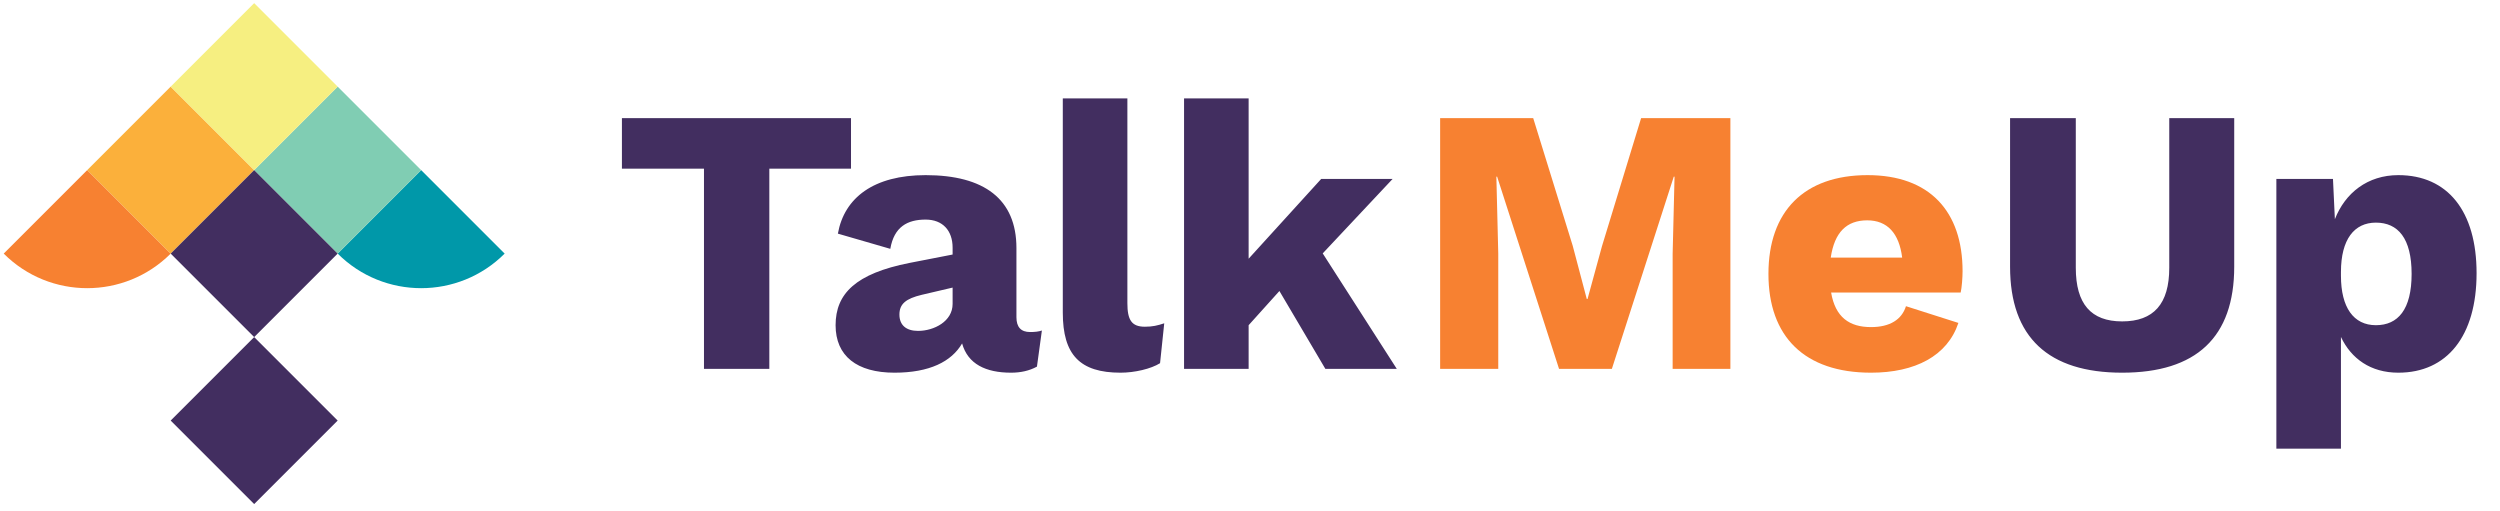
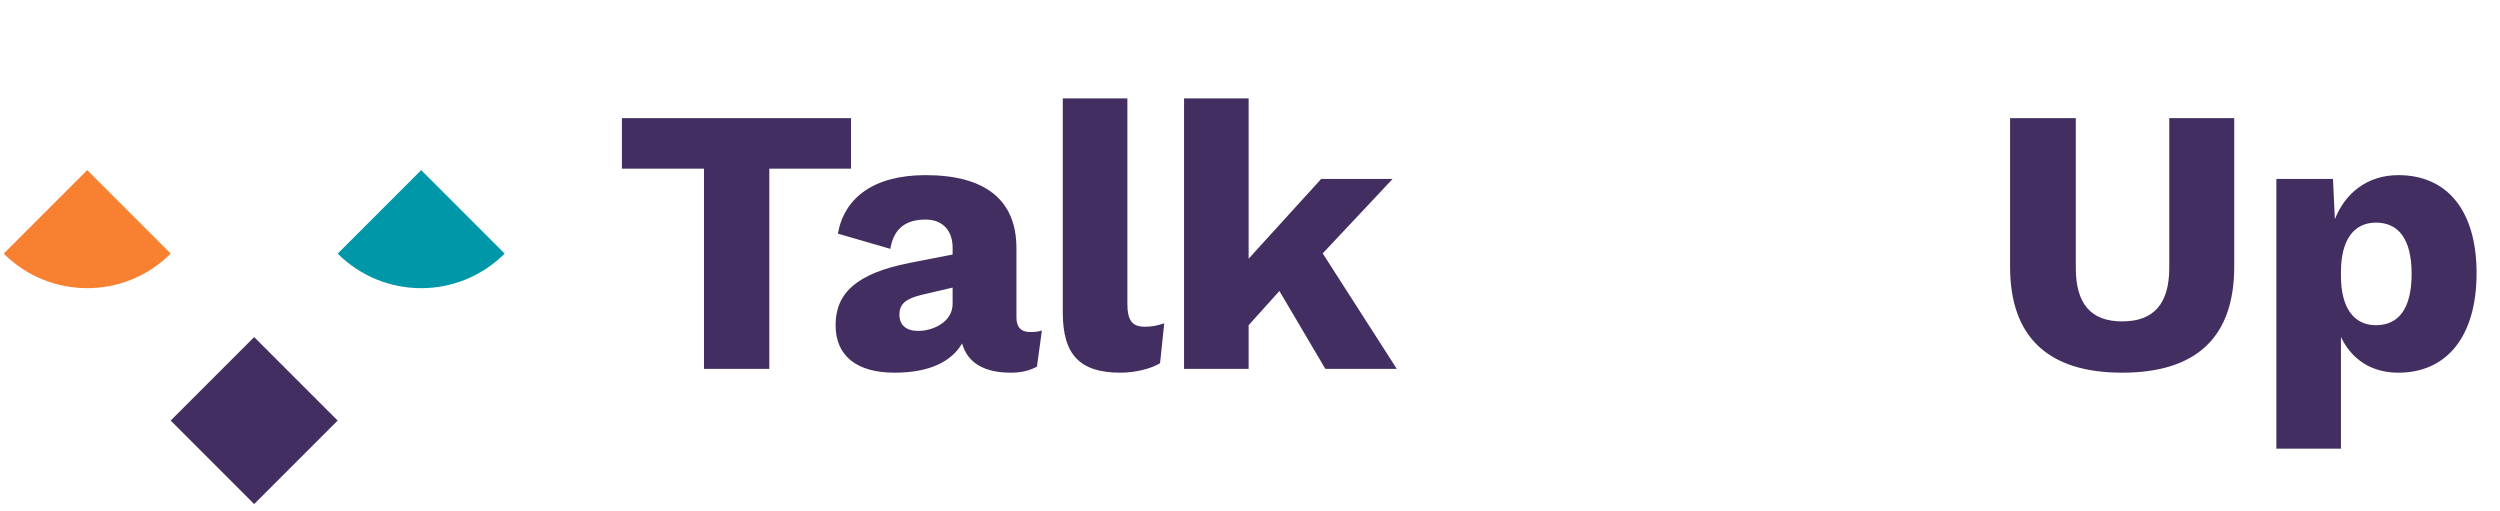
<svg xmlns="http://www.w3.org/2000/svg" width="279" height="57" viewBox="0 0 279 57" fill="none">
  <path d="M94.972 13.185H69.406V18.824H78.564V41.168H85.857V18.824H94.972V13.185ZM114.96 37.055C113.942 37.055 113.434 36.504 113.434 35.402V27.685C113.434 22.216 109.83 19.545 103.3 19.545C97.534 19.545 94.227 22.046 93.507 26.074L99.357 27.77C99.781 25.311 101.265 24.506 103.3 24.506C105.208 24.506 106.311 25.735 106.311 27.643V28.406L101.52 29.339C95.499 30.526 93.252 32.773 93.252 36.292C93.252 39.726 95.626 41.592 99.824 41.592C103.724 41.592 106.183 40.362 107.371 38.327C108.007 40.617 109.999 41.592 112.84 41.592C113.9 41.592 114.875 41.38 115.723 40.914L116.274 36.886C115.893 37.013 115.469 37.055 114.96 37.055ZM102.452 36.928C101.138 36.928 100.375 36.292 100.375 35.105C100.375 33.918 101.096 33.324 102.876 32.9L106.311 32.095V33.918C106.311 35.868 104.233 36.928 102.452 36.928ZM125.816 10.981H118.608V34.893C118.608 39.599 120.516 41.592 125.053 41.592C126.622 41.592 128.445 41.168 129.462 40.532L129.929 36.08C129.166 36.335 128.614 36.462 127.766 36.462C126.282 36.462 125.816 35.699 125.816 33.833V10.981ZM147.912 41.168H155.883L147.615 28.279L155.416 19.969H147.445L139.347 28.872V10.981H132.14V41.168H139.347V36.292L142.782 32.476L147.912 41.168ZM249.339 13.185H242.089V29.89C242.089 33.918 240.35 35.868 236.831 35.868C233.355 35.868 231.659 33.918 231.659 29.89V13.185H224.324V29.763C224.324 37.649 228.606 41.592 236.831 41.592C245.099 41.592 249.339 37.649 249.339 29.763V13.185ZM267.652 19.545C264.218 19.545 261.716 21.538 260.572 24.463L260.36 19.969H254.042V50.072H261.25V37.606C262.395 40.023 264.557 41.592 267.652 41.592C273.079 41.592 276.386 37.522 276.386 30.484C276.386 23.573 273.164 19.545 267.652 19.545ZM265.151 36.292C262.649 36.292 261.25 34.3 261.25 30.78V30.357C261.25 26.71 262.734 24.845 265.151 24.845C267.61 24.845 269.136 26.583 269.136 30.569C269.136 34.554 267.61 36.292 265.151 36.292Z" fill="#422E60" />
-   <path d="M193.111 13.185H183.148L178.781 27.473L177.169 33.367H177.085L175.516 27.431L171.106 13.185H160.719V41.168H167.206V28.321L166.994 19.715H167.079L173.99 41.168H179.883L186.794 19.715H186.879L186.667 28.321V41.168H193.111V13.185ZM219.023 30.272C219.023 23.573 215.334 19.545 208.423 19.545C201.343 19.545 197.358 23.573 197.358 30.569C197.358 37.564 201.385 41.592 208.805 41.592C213.723 41.592 217.327 39.726 218.557 36.038L212.706 34.172C212.239 35.656 210.925 36.504 208.805 36.504C206.388 36.504 204.82 35.402 204.353 32.646H218.811C218.938 32.095 219.023 30.992 219.023 30.272ZM208.381 24.59C210.628 24.59 211.942 26.032 212.282 28.745H204.311C204.735 25.905 206.092 24.59 208.381 24.59Z" fill="#F78131" />
  <path d="M19.049 28.302C13.904 33.446 5.56 33.446 0.415 28.302L9.732 18.984L19.049 28.302Z" fill="#F78131" />
-   <path d="M19.048 9.667L9.731 18.984L19.048 28.301L28.365 18.984L19.048 9.667Z" fill="#FBB03B" />
  <path d="M47.002 18.984L56.319 28.302C51.174 33.446 42.83 33.446 37.685 28.302L47.002 18.984Z" fill="#0098A9" />
-   <path d="M28.367 18.986L37.684 28.303L47.001 18.986L37.684 9.669L28.367 18.986Z" fill="#80CDB3" />
-   <path d="M28.366 0.351L19.049 9.668L28.366 18.985L37.683 9.668L28.366 0.351Z" fill="#F6EF81" />
-   <path d="M28.365 18.985L19.048 28.302L28.365 37.619L37.682 28.302L28.365 18.985Z" fill="#422E60" />
  <path d="M28.365 37.619L19.048 46.935L28.365 56.252L37.682 46.935L28.365 37.619Z" fill="#422E60" />
</svg>